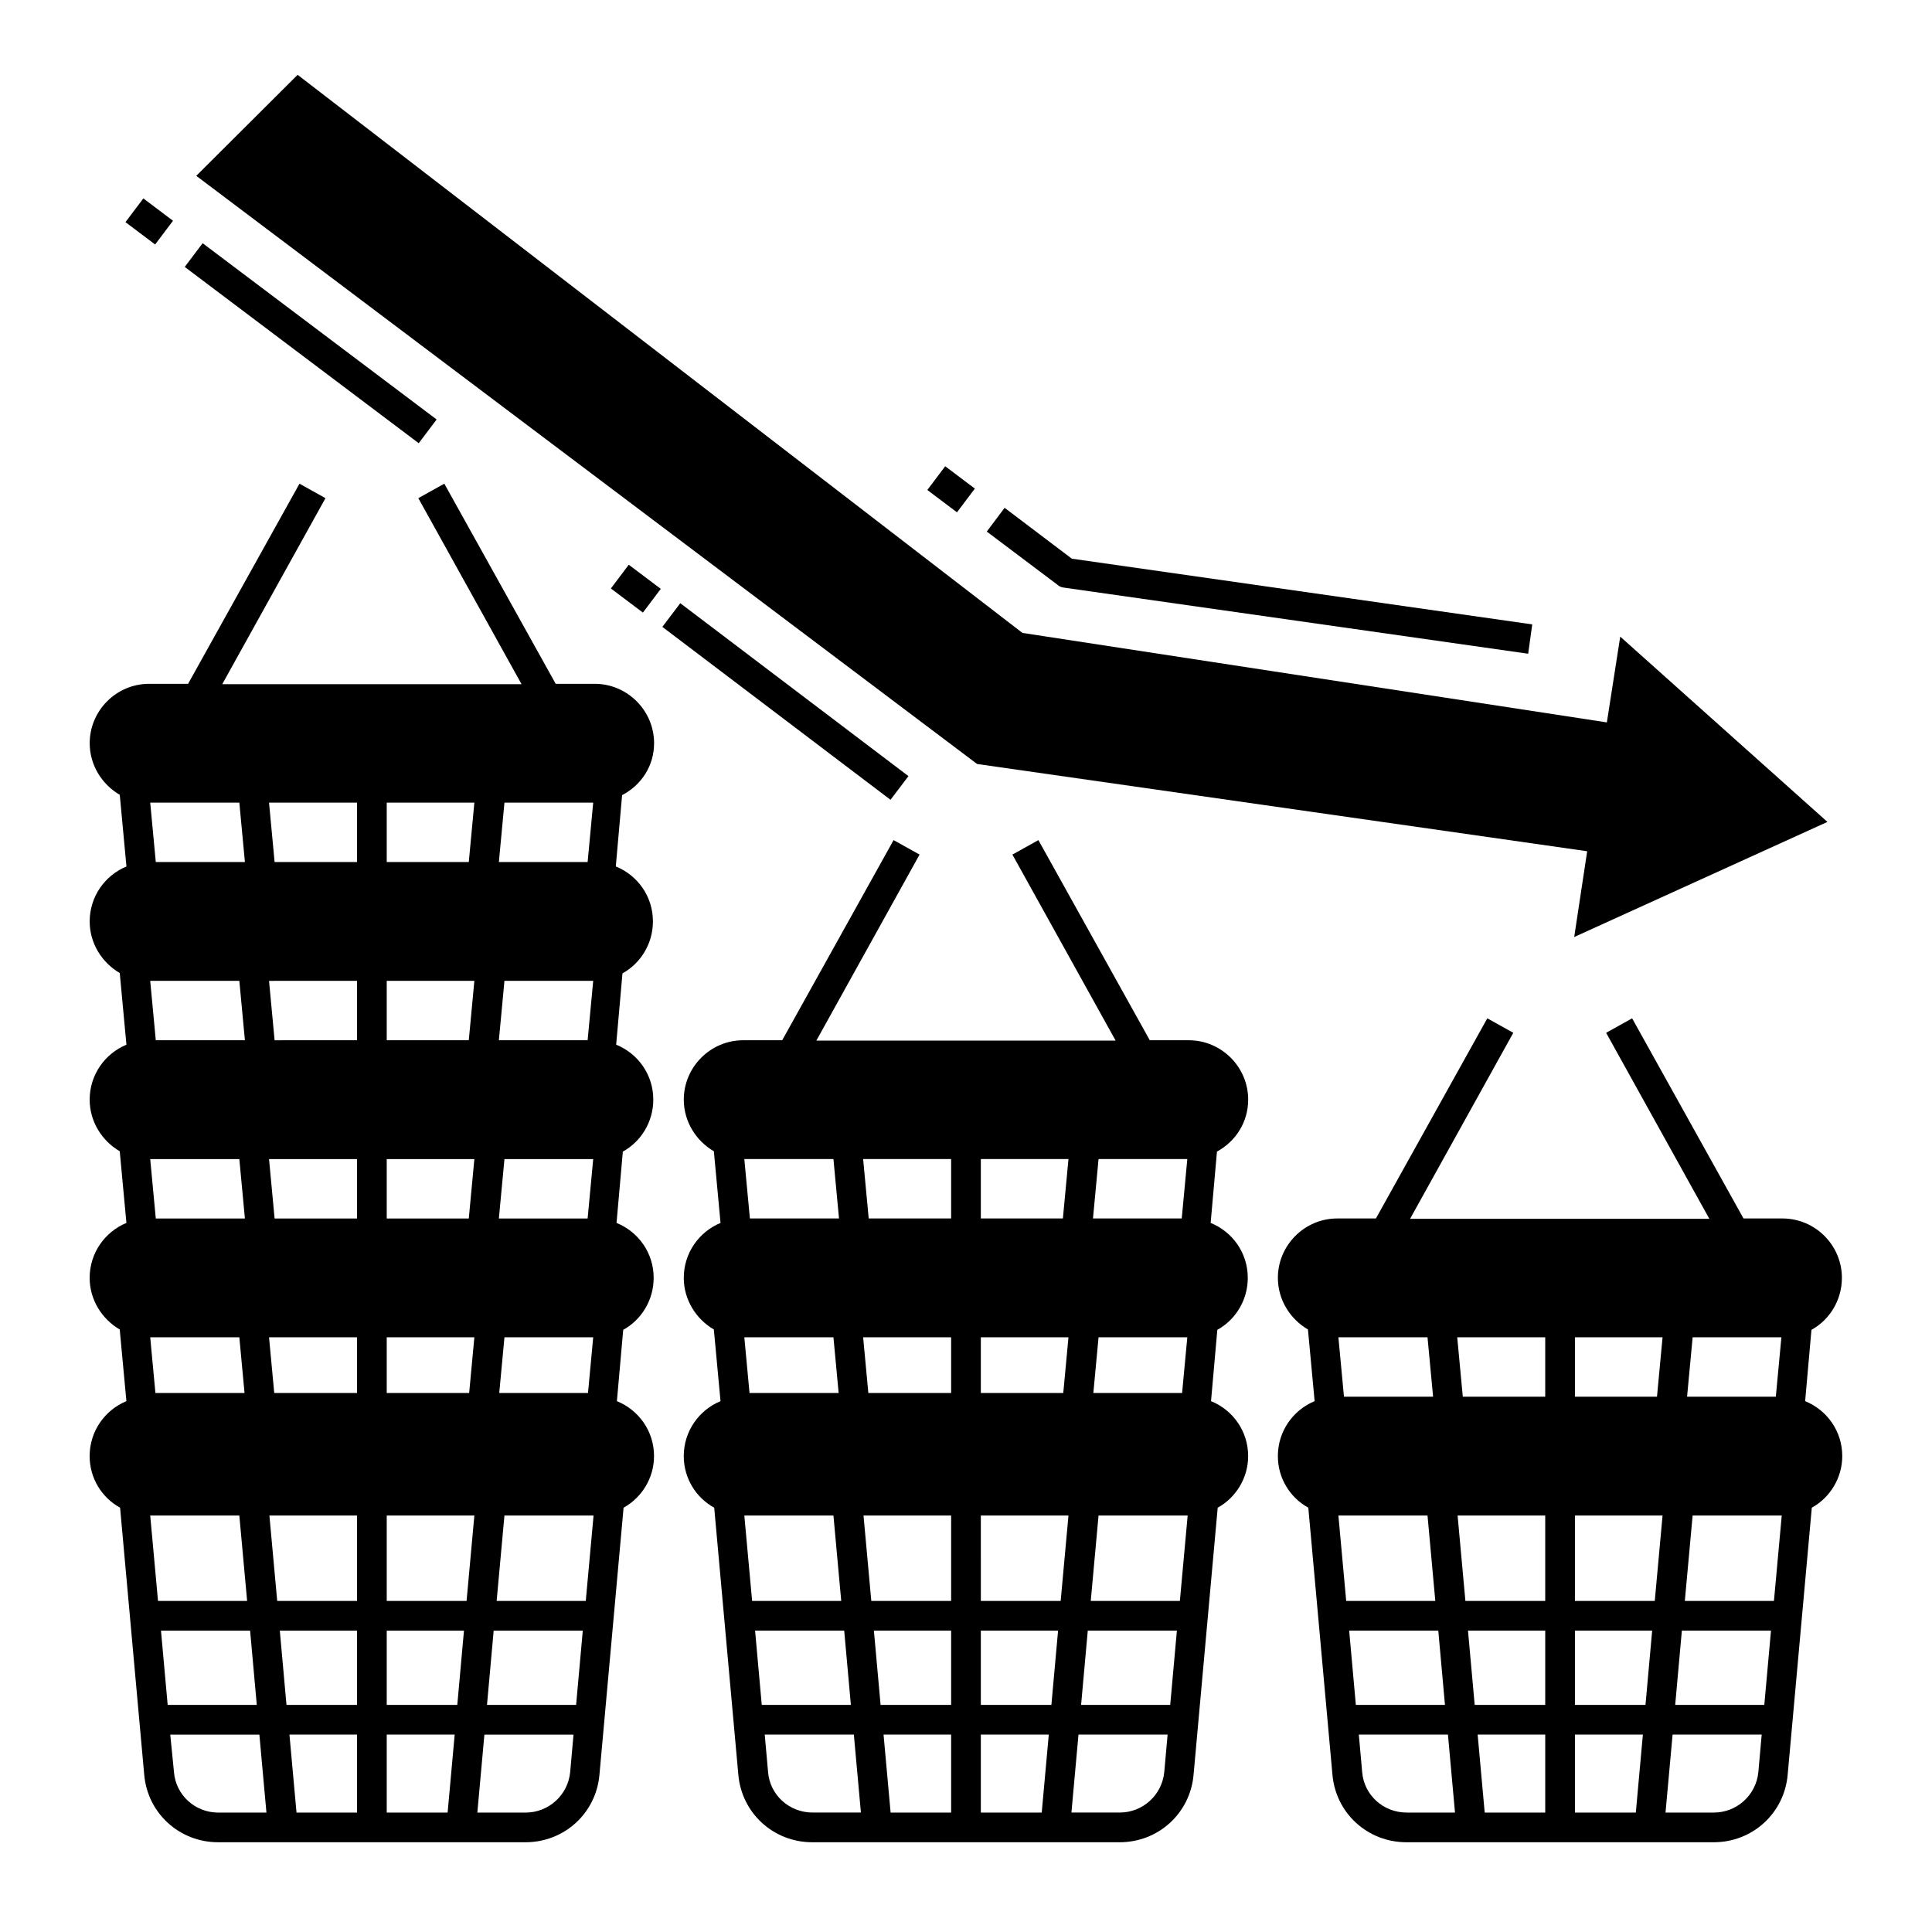
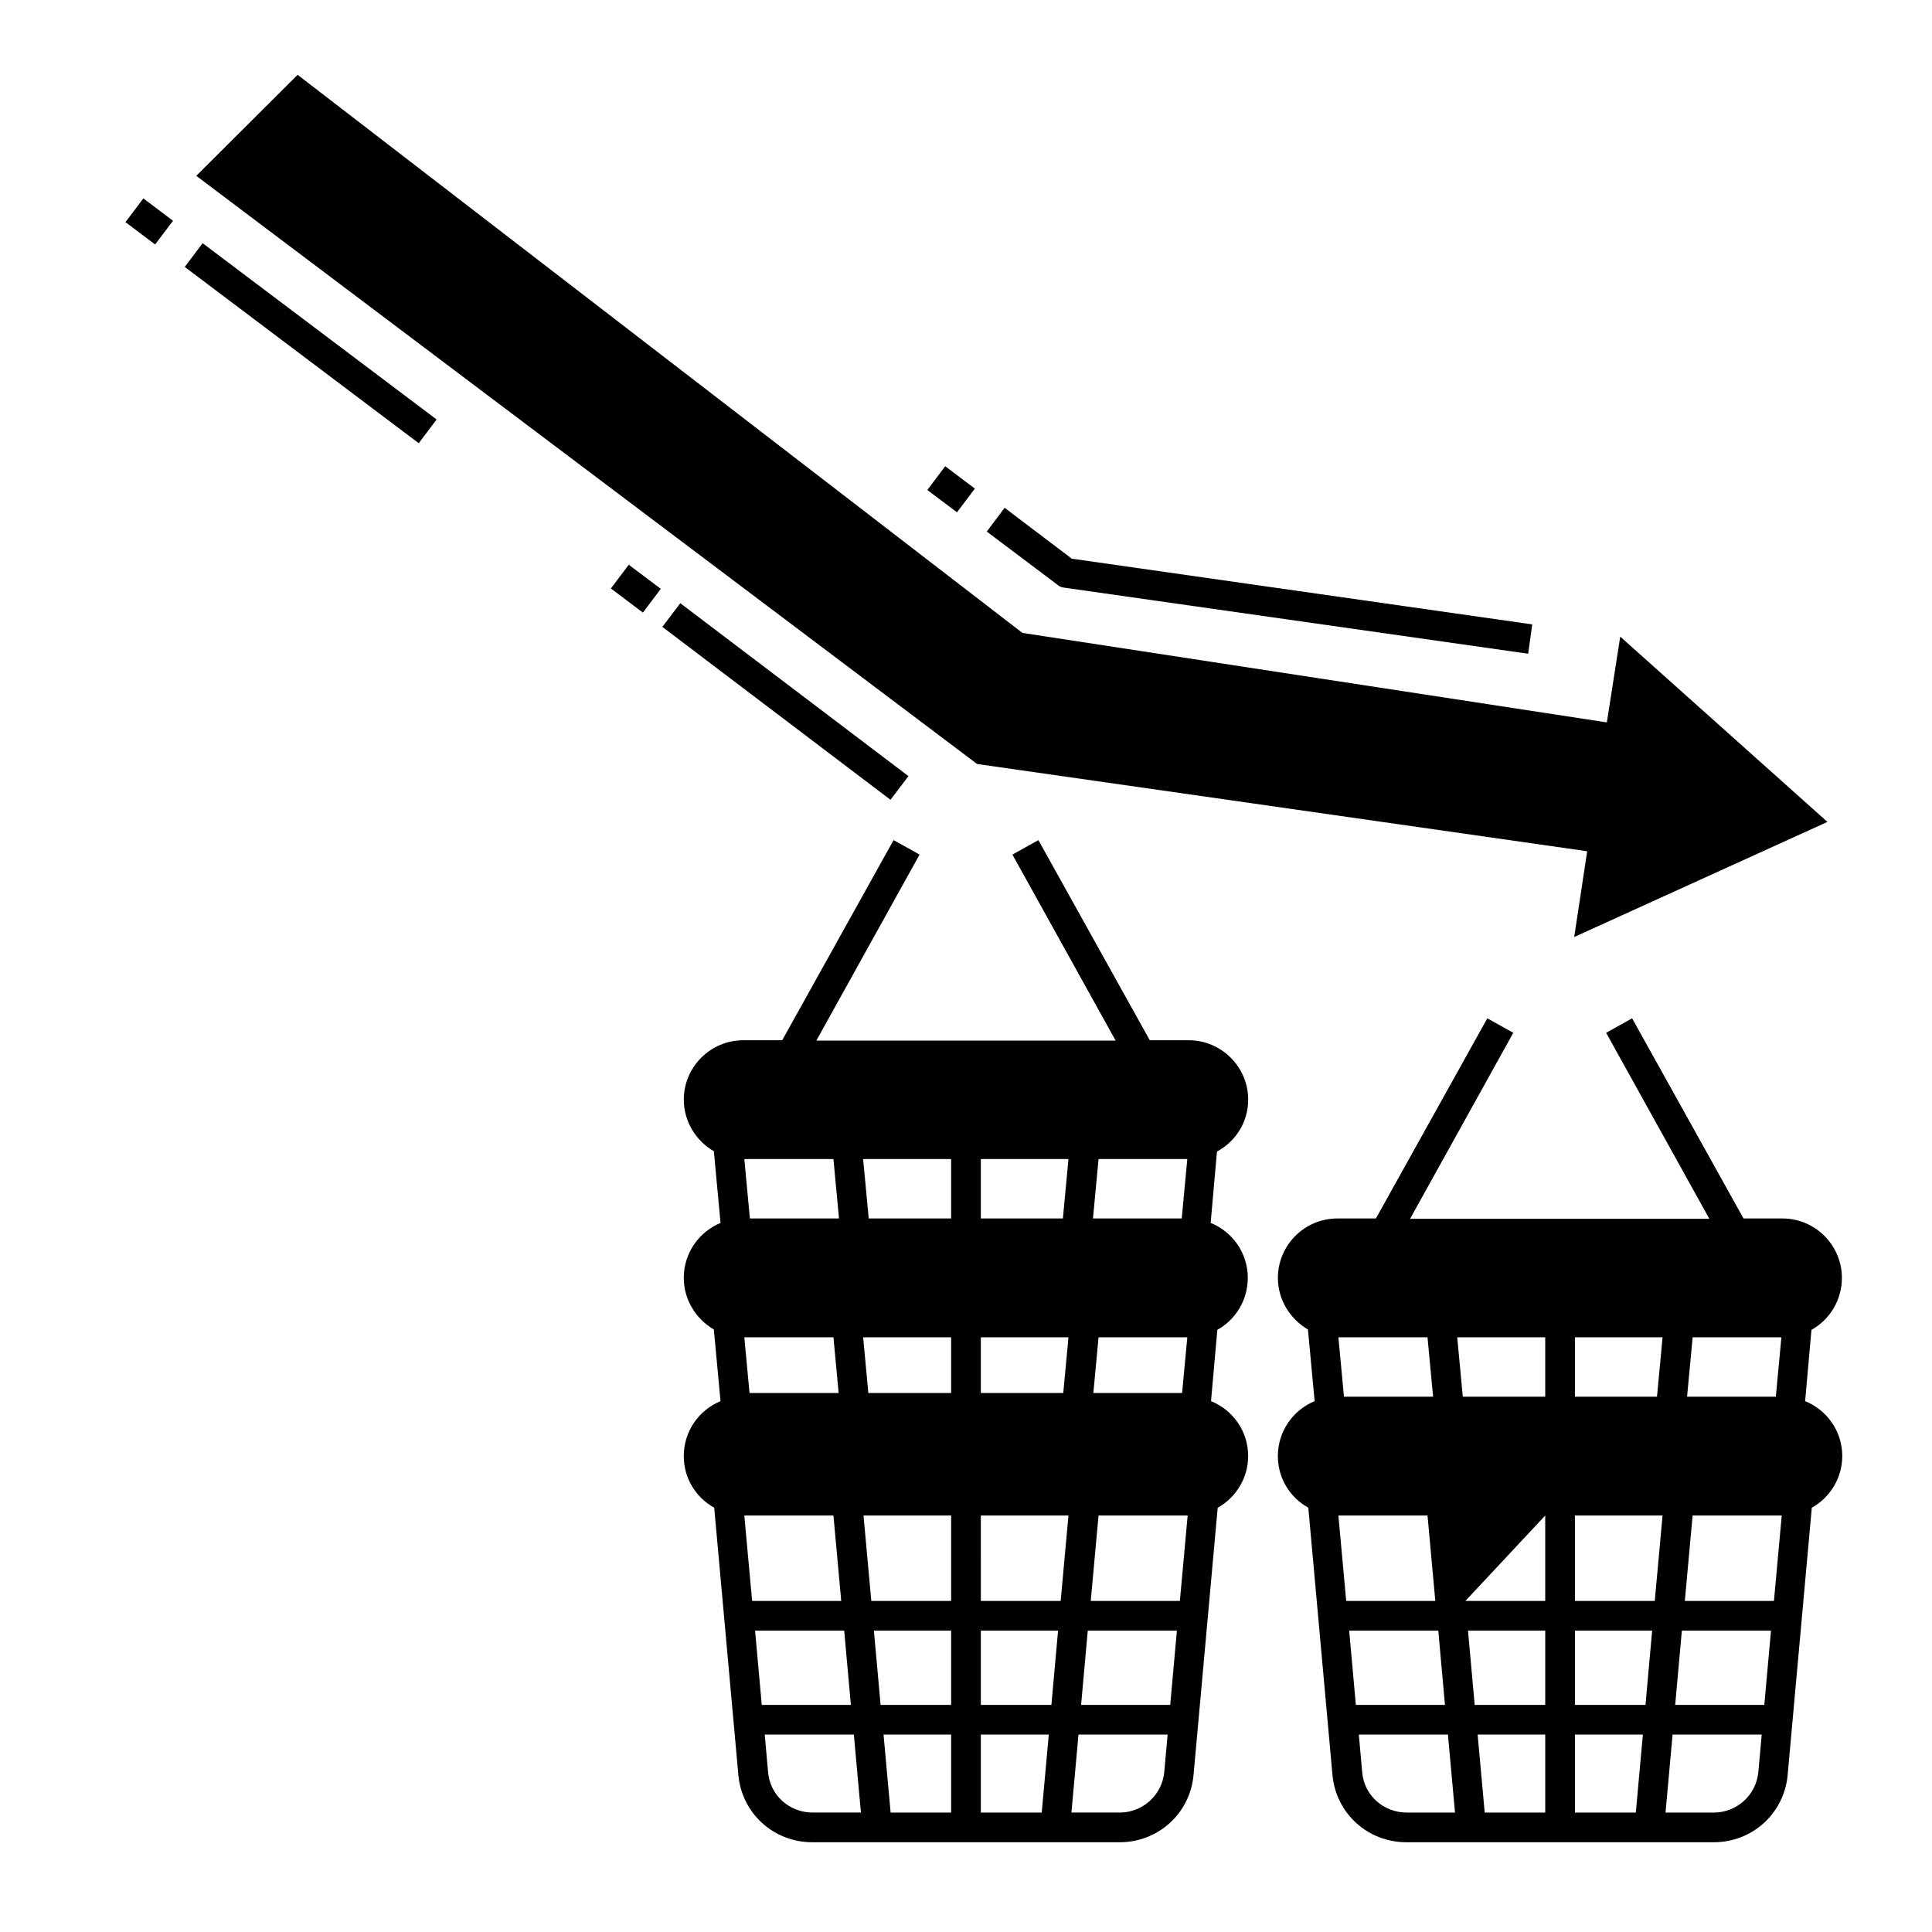
<svg xmlns="http://www.w3.org/2000/svg" fill="#000000" width="800px" height="800px" version="1.1" viewBox="144 144 512 512">
  <g>
-     <path d="m622.38 515.32 1.672-18.895c4.82-2.656 8.07-7.871 8.07-13.777 0-8.66-7.086-15.742-15.742-15.742h-10.332l-29.52-53.039-6.887 3.836 27.355 49.297h-79.312l27.355-49.297-6.887-3.836-29.52 53.039h-10.238c-8.66 0-15.742 7.086-15.742 15.742 0 5.805 3.246 10.922 7.969 13.676l1.77 18.992c-5.707 2.363-9.742 7.969-9.742 14.562 0 5.902 3.246 11.02 8.07 13.676l6.394 70.75c0.887 10.234 9.348 17.91 19.582 17.91h81.477c10.234 0 18.695-7.676 19.582-17.91l6.394-70.75c4.82-2.656 8.07-7.871 8.07-13.676 0-6.59-4.035-12.199-9.84-14.559zm-68.879 30.309v22.633h-21.156l-2.066-22.633zm7.871 0h23.223l-2.066 22.633-21.156-0.004zm0-31.488v-15.742h23.223l-1.477 15.742zm-7.871-15.746v15.742h-21.844l-1.477-15.742zm37.59 15.746 1.477-15.742h23.52l-1.477 15.742zm-68.785-15.746 1.477 15.742h-23.617l-1.477-15.742zm0 47.234 2.066 22.633h-23.617l-2.066-22.633zm-20.762 30.504h23.617l1.77 19.68h-23.617zm31.488 0h20.469v19.68h-18.695zm20.469 27.551v20.664h-16.039l-1.871-20.664zm7.871 0h18.008l-1.871 20.664h-16.137zm0-7.871v-19.68h20.469l-1.77 19.68zm28.34-19.68h23.617l-1.77 19.68h-23.617zm0.785-7.875 2.066-22.633h23.617l-2.066 22.633zm-85.508 45.363-0.887-9.938h23.617l1.871 20.664h-12.793c-6.199 0-11.316-4.625-11.809-10.727zm93.184 10.727h-12.793l1.871-20.664h23.617l-0.887 9.938c-0.59 6.102-5.707 10.727-11.809 10.727z" />
+     <path d="m622.38 515.32 1.672-18.895c4.82-2.656 8.07-7.871 8.07-13.777 0-8.66-7.086-15.742-15.742-15.742h-10.332l-29.52-53.039-6.887 3.836 27.355 49.297h-79.312l27.355-49.297-6.887-3.836-29.52 53.039h-10.238c-8.66 0-15.742 7.086-15.742 15.742 0 5.805 3.246 10.922 7.969 13.676l1.77 18.992c-5.707 2.363-9.742 7.969-9.742 14.562 0 5.902 3.246 11.02 8.07 13.676l6.394 70.75c0.887 10.234 9.348 17.91 19.582 17.91h81.477c10.234 0 18.695-7.676 19.582-17.91l6.394-70.75c4.82-2.656 8.07-7.871 8.07-13.676 0-6.59-4.035-12.199-9.84-14.559zm-68.879 30.309v22.633h-21.156zm7.871 0h23.223l-2.066 22.633-21.156-0.004zm0-31.488v-15.742h23.223l-1.477 15.742zm-7.871-15.746v15.742h-21.844l-1.477-15.742zm37.59 15.746 1.477-15.742h23.52l-1.477 15.742zm-68.785-15.746 1.477 15.742h-23.617l-1.477-15.742zm0 47.234 2.066 22.633h-23.617l-2.066-22.633zm-20.762 30.504h23.617l1.77 19.68h-23.617zm31.488 0h20.469v19.68h-18.695zm20.469 27.551v20.664h-16.039l-1.871-20.664zm7.871 0h18.008l-1.871 20.664h-16.137zm0-7.871v-19.68h20.469l-1.77 19.68zm28.34-19.68h23.617l-1.77 19.68h-23.617zm0.785-7.875 2.066-22.633h23.617l-2.066 22.633zm-85.508 45.363-0.887-9.938h23.617l1.871 20.664h-12.793c-6.199 0-11.316-4.625-11.809-10.727zm93.184 10.727h-12.793l1.871-20.664h23.617l-0.887 9.938c-0.59 6.102-5.707 10.727-11.809 10.727z" />
    <path d="m474.78 435.42c0-8.66-7.086-15.742-15.742-15.742h-10.332l-29.52-53.039-6.887 3.836 27.355 49.297h-79.312l27.355-49.297-6.887-3.836-29.52 53.039h-10.336c-8.66 0-15.742 7.086-15.742 15.742 0 5.805 3.246 10.922 7.969 13.676l1.77 18.992c-5.707 2.363-9.742 7.969-9.742 14.562 0 5.805 3.246 10.922 7.969 13.676l1.77 18.992c-5.707 2.363-9.742 7.969-9.742 14.562 0 5.902 3.246 11.02 8.07 13.676l6.394 70.75c0.887 10.234 9.348 17.91 19.582 17.91h81.477c10.234 0 18.695-7.676 19.582-17.91l6.394-70.75c4.82-2.656 8.07-7.871 8.07-13.676 0-6.594-4.035-12.203-9.84-14.562l1.672-18.895c4.82-2.656 8.07-7.871 8.07-13.777 0-6.594-4.035-12.203-9.84-14.562l1.672-18.895c5.023-2.746 8.27-7.863 8.27-13.77zm-78.719 110.21v22.633h-21.156l-2.066-22.633zm7.871 0h23.223l-2.066 22.633-21.156-0.004zm-7.871-47.234v14.762h-21.941l-1.379-14.762zm7.871 14.762v-14.762h23.223l-1.379 14.762zm-7.871-61.992v15.742h-21.844l-1.477-15.742zm7.871 15.742v-15.742h23.223l-1.477 15.742zm-39.062-15.742 1.477 15.742h-23.617l-1.477-15.742zm0 47.23 1.379 14.762h-23.617l-1.379-14.762zm0 47.234 2.066 22.633h-23.617l-2.066-22.633zm-20.766 30.504h23.617l1.77 19.68h-23.617zm31.488 0h20.469v19.68h-18.695zm20.469 27.551v20.664h-16.039l-1.871-20.664zm7.871 0h18.008l-1.871 20.664h-16.137zm0-7.871v-19.68h20.469l-1.77 19.68zm28.34-19.68h23.617l-1.77 19.68h-23.617zm0.789-7.875 2.066-22.633h23.617l-2.066 22.633zm0.688-55.102 1.379-14.762h23.52l-1.379 14.762zm-0.098-46.25 1.477-15.742h23.52l-1.477 15.742zm-86.102 146.71-0.887-9.938h23.617l1.871 20.664h-12.793c-6.199 0-11.316-4.625-11.809-10.727zm93.184 10.727h-12.793l1.871-20.664h23.617l-0.887 9.938c-0.59 6.102-5.707 10.727-11.809 10.727z" />
-     <path d="m317.34 340.96c0-8.66-7.086-15.742-15.742-15.742h-10.332l-29.52-53.039-6.887 3.836 27.355 49.297-79.316 0.004 27.355-49.297-6.887-3.836-29.52 53.039-10.332-0.004c-8.66 0-15.742 7.086-15.742 15.742 0 5.805 3.246 10.922 7.969 13.676l1.77 18.992c-5.707 2.363-9.742 7.969-9.742 14.562 0 5.805 3.246 10.922 7.969 13.676l1.77 18.992c-5.707 2.363-9.742 7.969-9.742 14.562 0 5.805 3.246 10.922 7.969 13.676l1.77 18.992c-5.707 2.363-9.742 7.969-9.742 14.562 0 5.805 3.246 10.922 7.969 13.676l1.77 18.992c-5.707 2.363-9.742 7.969-9.742 14.562 0 5.902 3.246 11.02 8.07 13.676l6.394 70.75c0.887 10.234 9.348 17.91 19.582 17.91h81.477c10.234 0 18.695-7.676 19.582-17.91l6.394-70.75c4.82-2.656 8.07-7.871 8.07-13.676 0-6.594-4.035-12.203-9.84-14.562l1.672-18.895c4.82-2.656 8.07-7.871 8.07-13.777 0-6.594-4.035-12.203-9.84-14.562l1.672-18.895c4.82-2.656 8.07-7.871 8.07-13.777 0-6.594-4.035-12.203-9.84-14.562l1.672-18.895c4.82-2.656 8.07-7.871 8.07-13.777 0-6.594-4.035-12.203-9.84-14.562l1.672-18.895c5.223-2.738 8.473-7.856 8.473-13.762zm-78.723 110.21v15.742h-21.844l-1.477-15.742zm7.871 15.742v-15.742h23.223l-1.477 15.742zm-7.871-62.977v15.742l-21.844 0.004-1.477-15.742zm7.871 15.746v-15.742h23.223l-1.477 15.742zm-7.871-62.977v15.742h-21.844l-1.477-15.742zm7.871 15.742v-15.742h23.223l-1.477 15.742zm-39.062-15.742 1.477 15.742h-23.617l-1.477-15.742zm0 47.23 1.477 15.742h-23.617l-1.477-15.742zm0 47.234 1.477 15.742h-23.617l-1.477-15.742zm31.191 94.465v22.633l-21.156-0.004-2.066-22.633zm7.871 0h23.223l-2.066 22.633-21.156-0.004zm-7.871-47.234v14.762h-21.941l-1.379-14.762zm7.871 14.762v-14.762h23.223l-1.379 14.762h-21.844zm-39.062-14.762 1.379 14.762h-23.617l-1.379-14.762h23.617zm0 47.234 2.066 22.633h-23.617l-2.066-22.633zm-20.762 30.504h23.617l1.77 19.68h-23.617s-1.77-19.68-1.77-19.68zm31.488 0h20.465v19.68h-18.695zm20.465 27.551v20.664h-16.039l-1.871-20.664zm7.871 0h18.008l-1.871 20.664h-16.137zm0-7.871v-19.68h20.469l-1.77 19.68zm28.34-19.68h23.617l-1.77 19.68h-23.617zm0.789-7.875 2.066-22.633h23.617l-2.066 22.633zm0.688-55.102 1.379-14.762h23.52l-1.379 14.762zm-0.098-46.25 1.477-15.742h23.52l-1.477 15.742zm0-47.23 1.477-15.742h23.52l-1.477 15.742zm0-47.234 1.477-15.742h23.52l-1.477 15.742zm-86.102 241.18-0.984-9.938h23.617l1.871 20.664h-12.793c-6.102 0-11.219-4.625-11.711-10.727zm93.188 10.727h-12.793l1.871-20.664h23.617l-0.887 9.938c-0.594 6.102-5.707 10.727-11.809 10.727z" />
    <path d="m425.98 299.73 123 17.516 1.082-7.773-122.02-17.418-17.809-13.48-4.723 6.297 18.695 14.07c0.488 0.492 1.082 0.688 1.77 0.789z" />
    <path d="m389.75 273.85 4.738-6.289 7.859 5.922-4.738 6.289z" />
    <path d="m192.96 214.74 4.738-6.289 62.008 46.715-4.738 6.289z" />
    <path d="m177.25 202.87 4.738-6.289 7.859 5.922-4.738 6.289z" />
    <path d="m319.53 310.13 4.754-6.273 60.465 45.824-4.754 6.273z" />
    <path d="m305.89 299.95 4.738-6.289 8.488 6.394-4.738 6.289z" />
    <path d="m564.62 369.59-3.441 22.73 67.109-30.504-54.91-49.102-3.543 22.73-154.88-23.715-192.08-147.9-26.863 26.766 206.93 155.87z" />
  </g>
</svg>